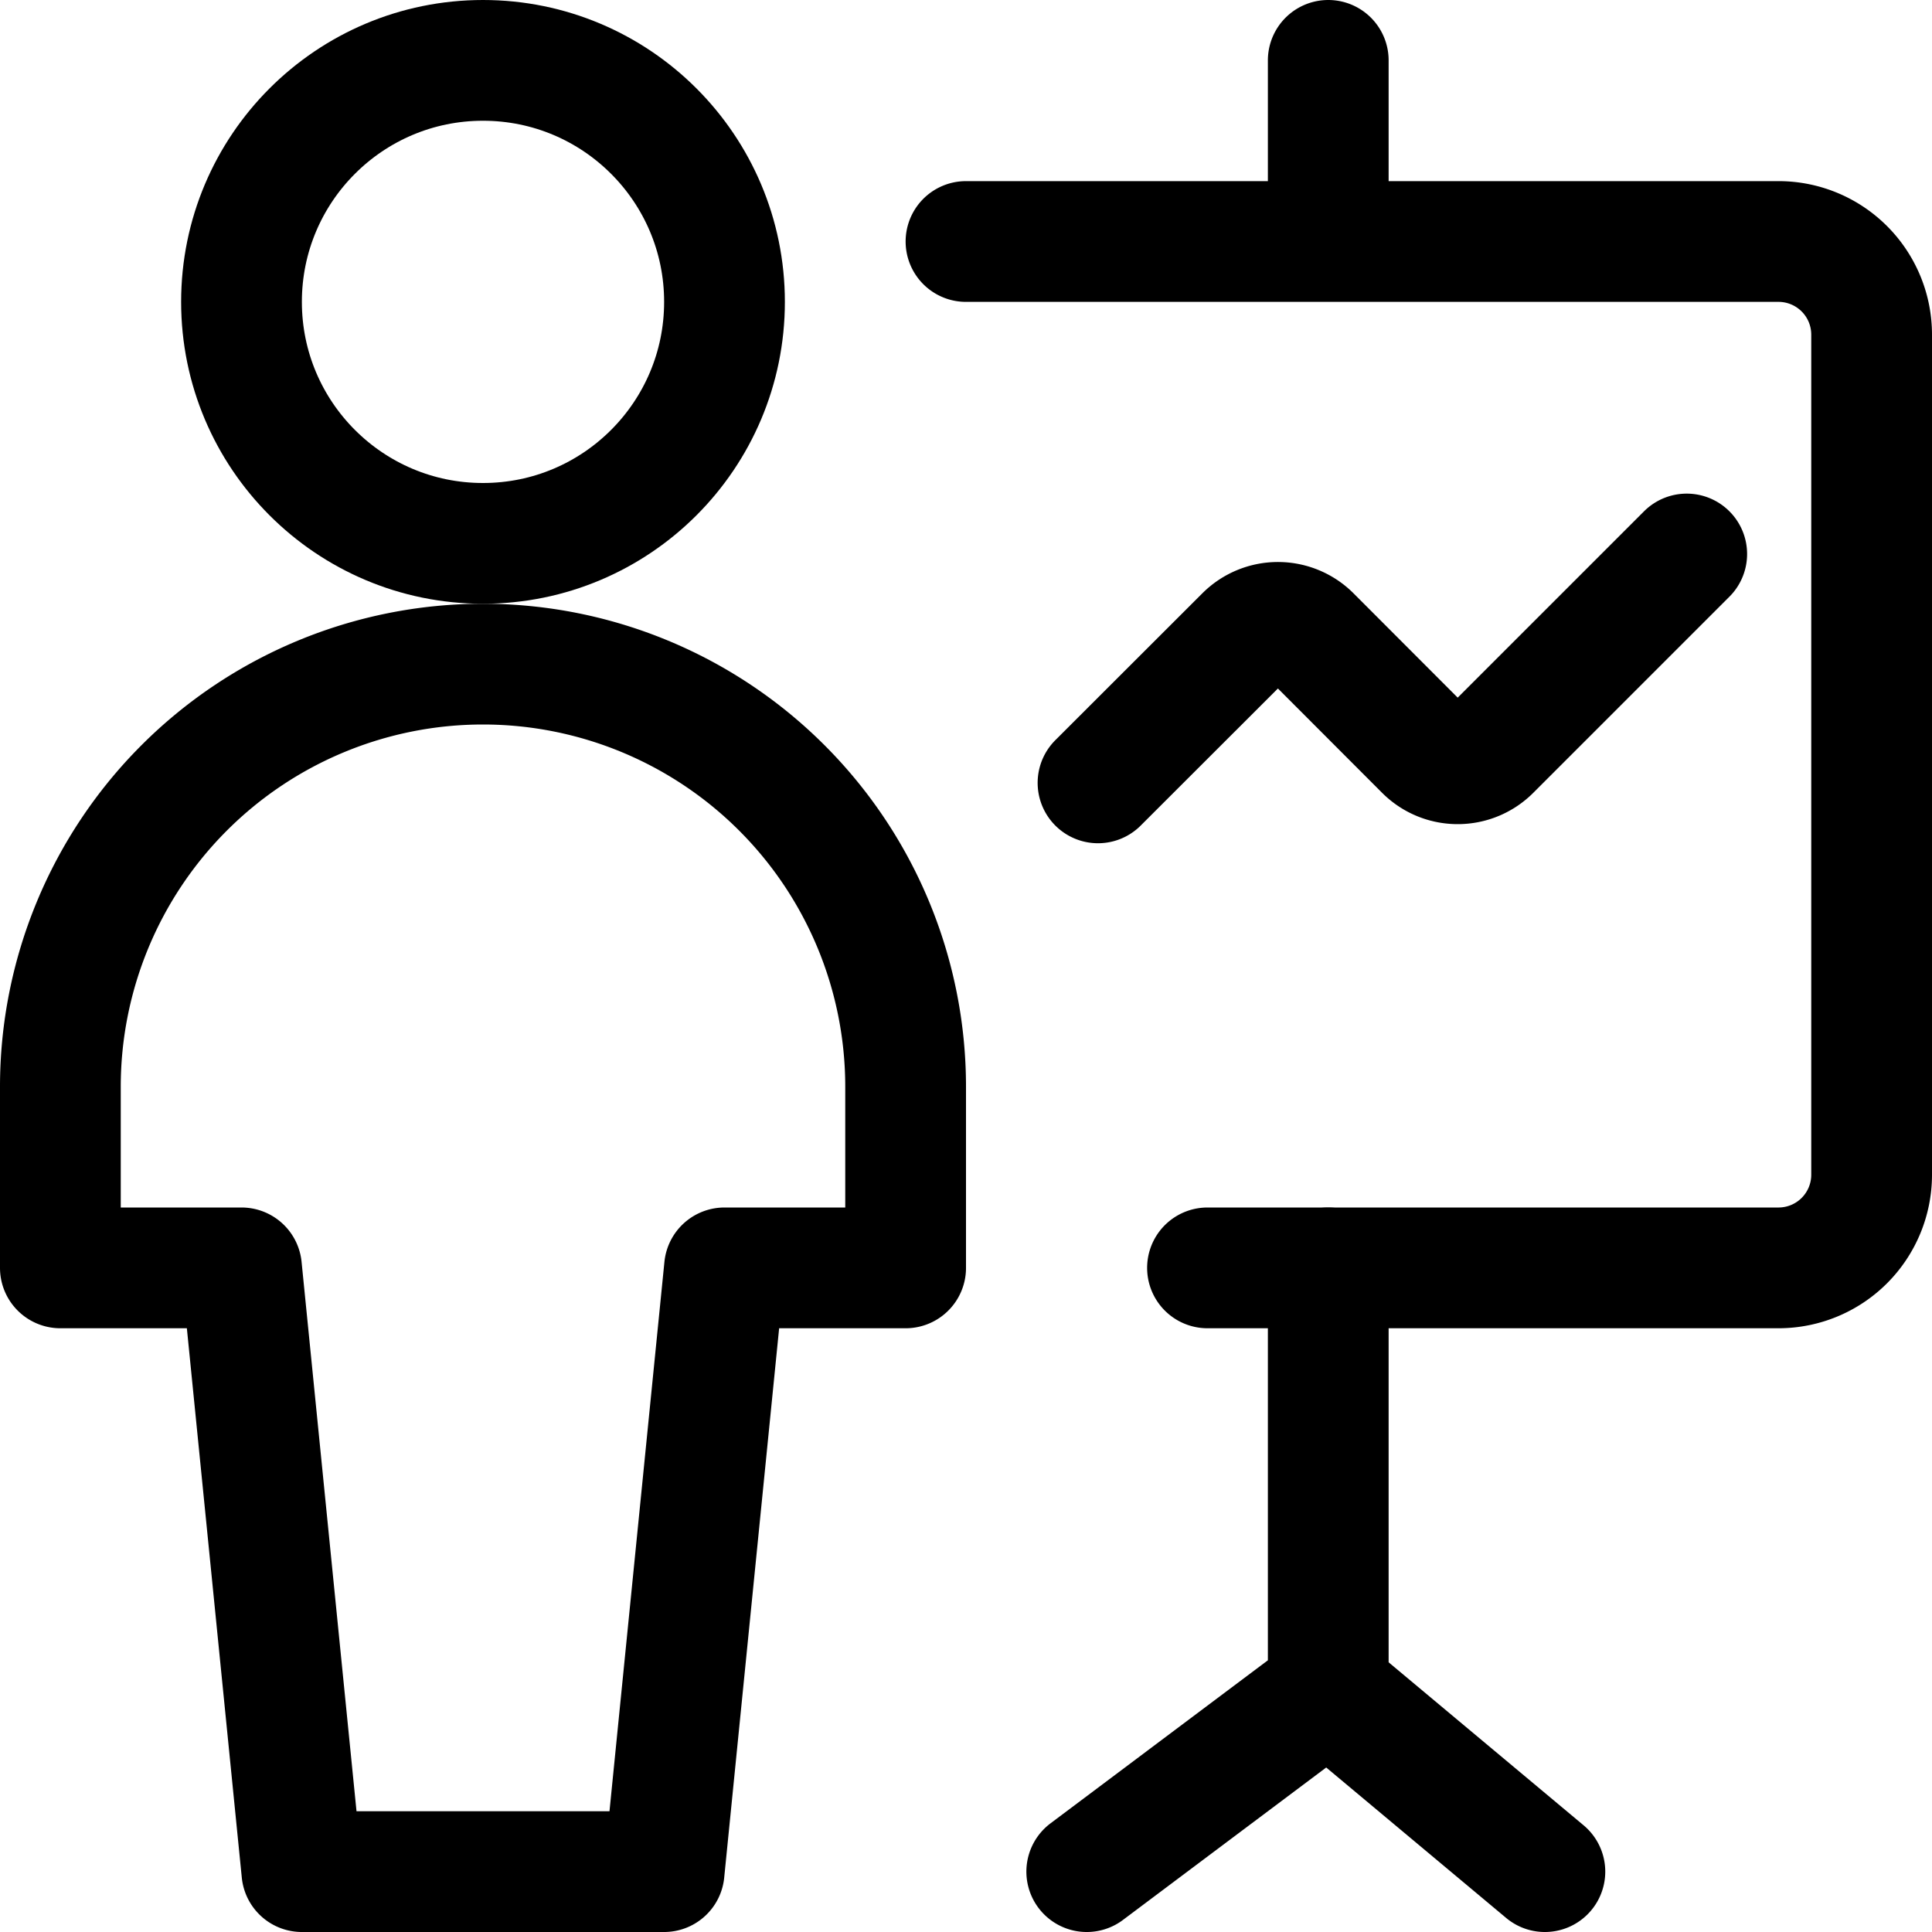
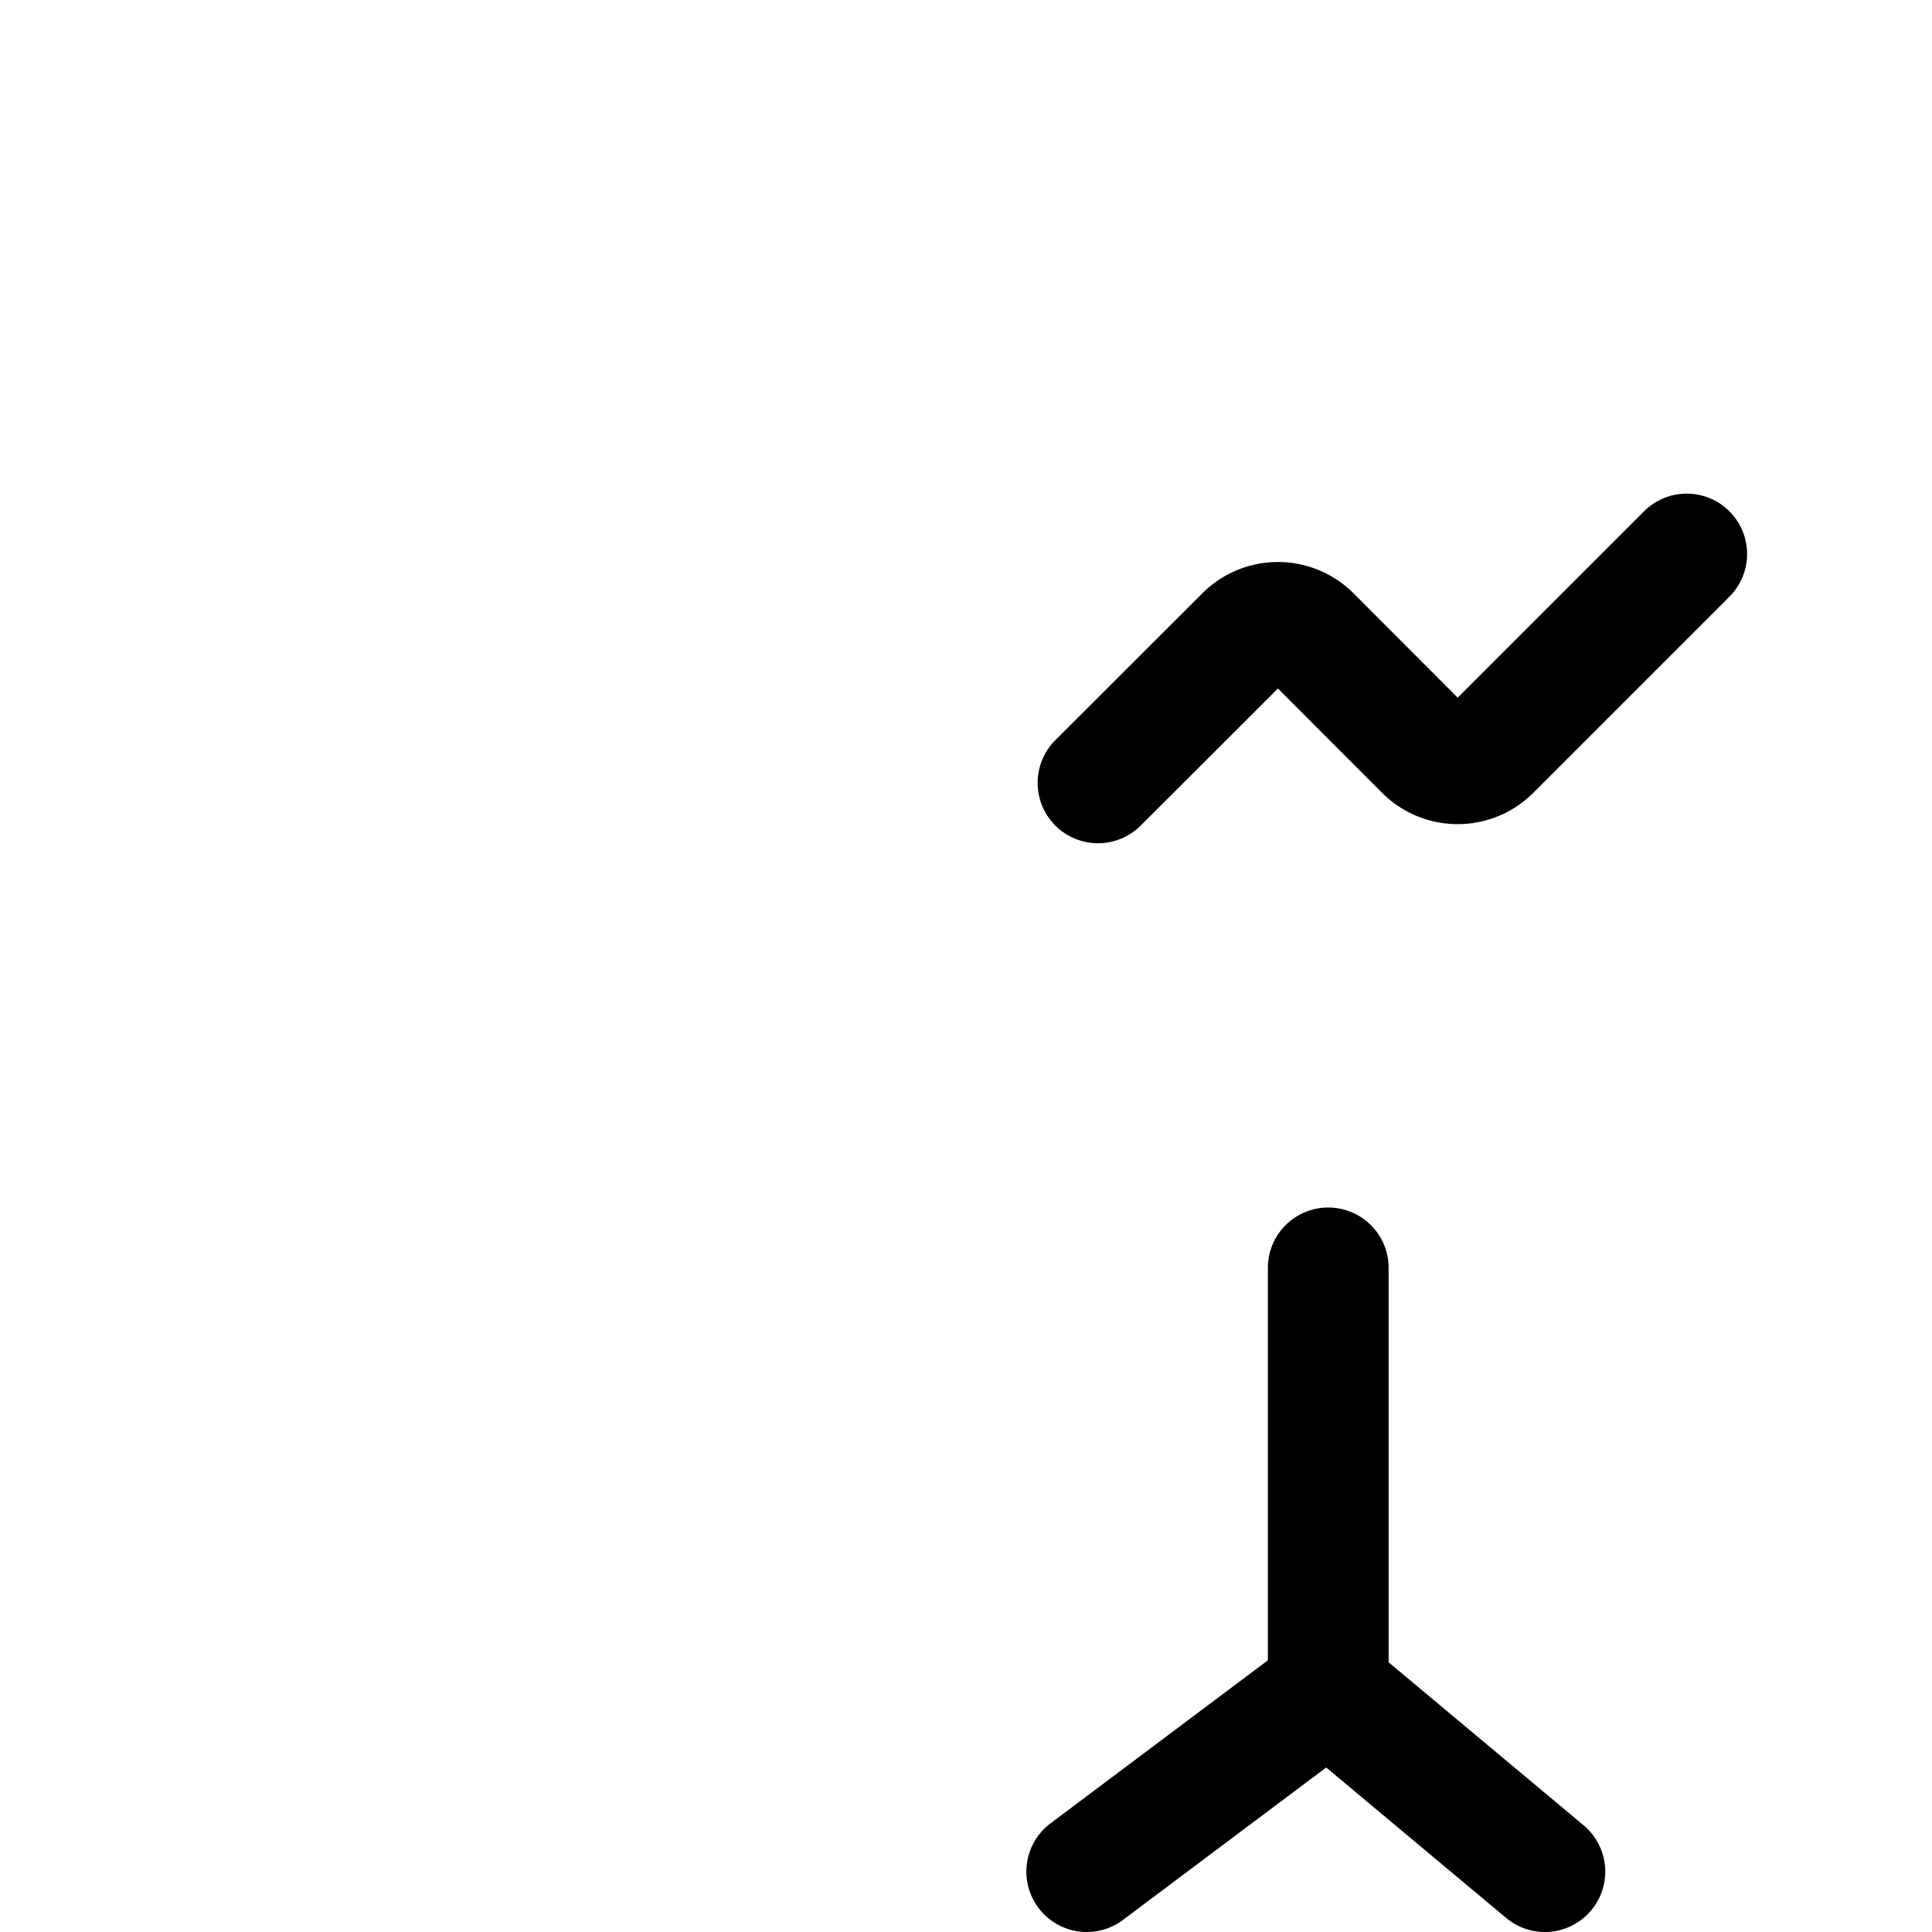
<svg xmlns="http://www.w3.org/2000/svg" width="24" height="24" viewBox="0 0 24 24">
  <g transform="translate(.75 .75)" stroke="#000" stroke-width="1.5" fill="none" fill-rule="evenodd" stroke-linecap="round" stroke-linejoin="round">
-     <path d="M15.75 0v2.25M11.25 2.25h10.1a1.157 1.157 0 0 1 1.15 1.159v10.432A1.157 1.157 0 0 1 21.35 15h-7.1" />
    <path d="m12.89 8.975 1.827-1.825a.578.578 0 0 1 .816 0l1.417 1.419c.226.225.59.225.816 0l2.437-2.437M15.75 15v5.25M15.75 20.25l-3 2.25M15.75 20.25l2.691 2.25" />
-     <circle cx="5.25" cy="3" r="3" />
-     <path d="M10.5 12.75a5.25 5.25 0 1 0-10.5 0V15h2.25L3 22.5h4.5l.75-7.5h2.25v-2.25z" />
  </g>
</svg>